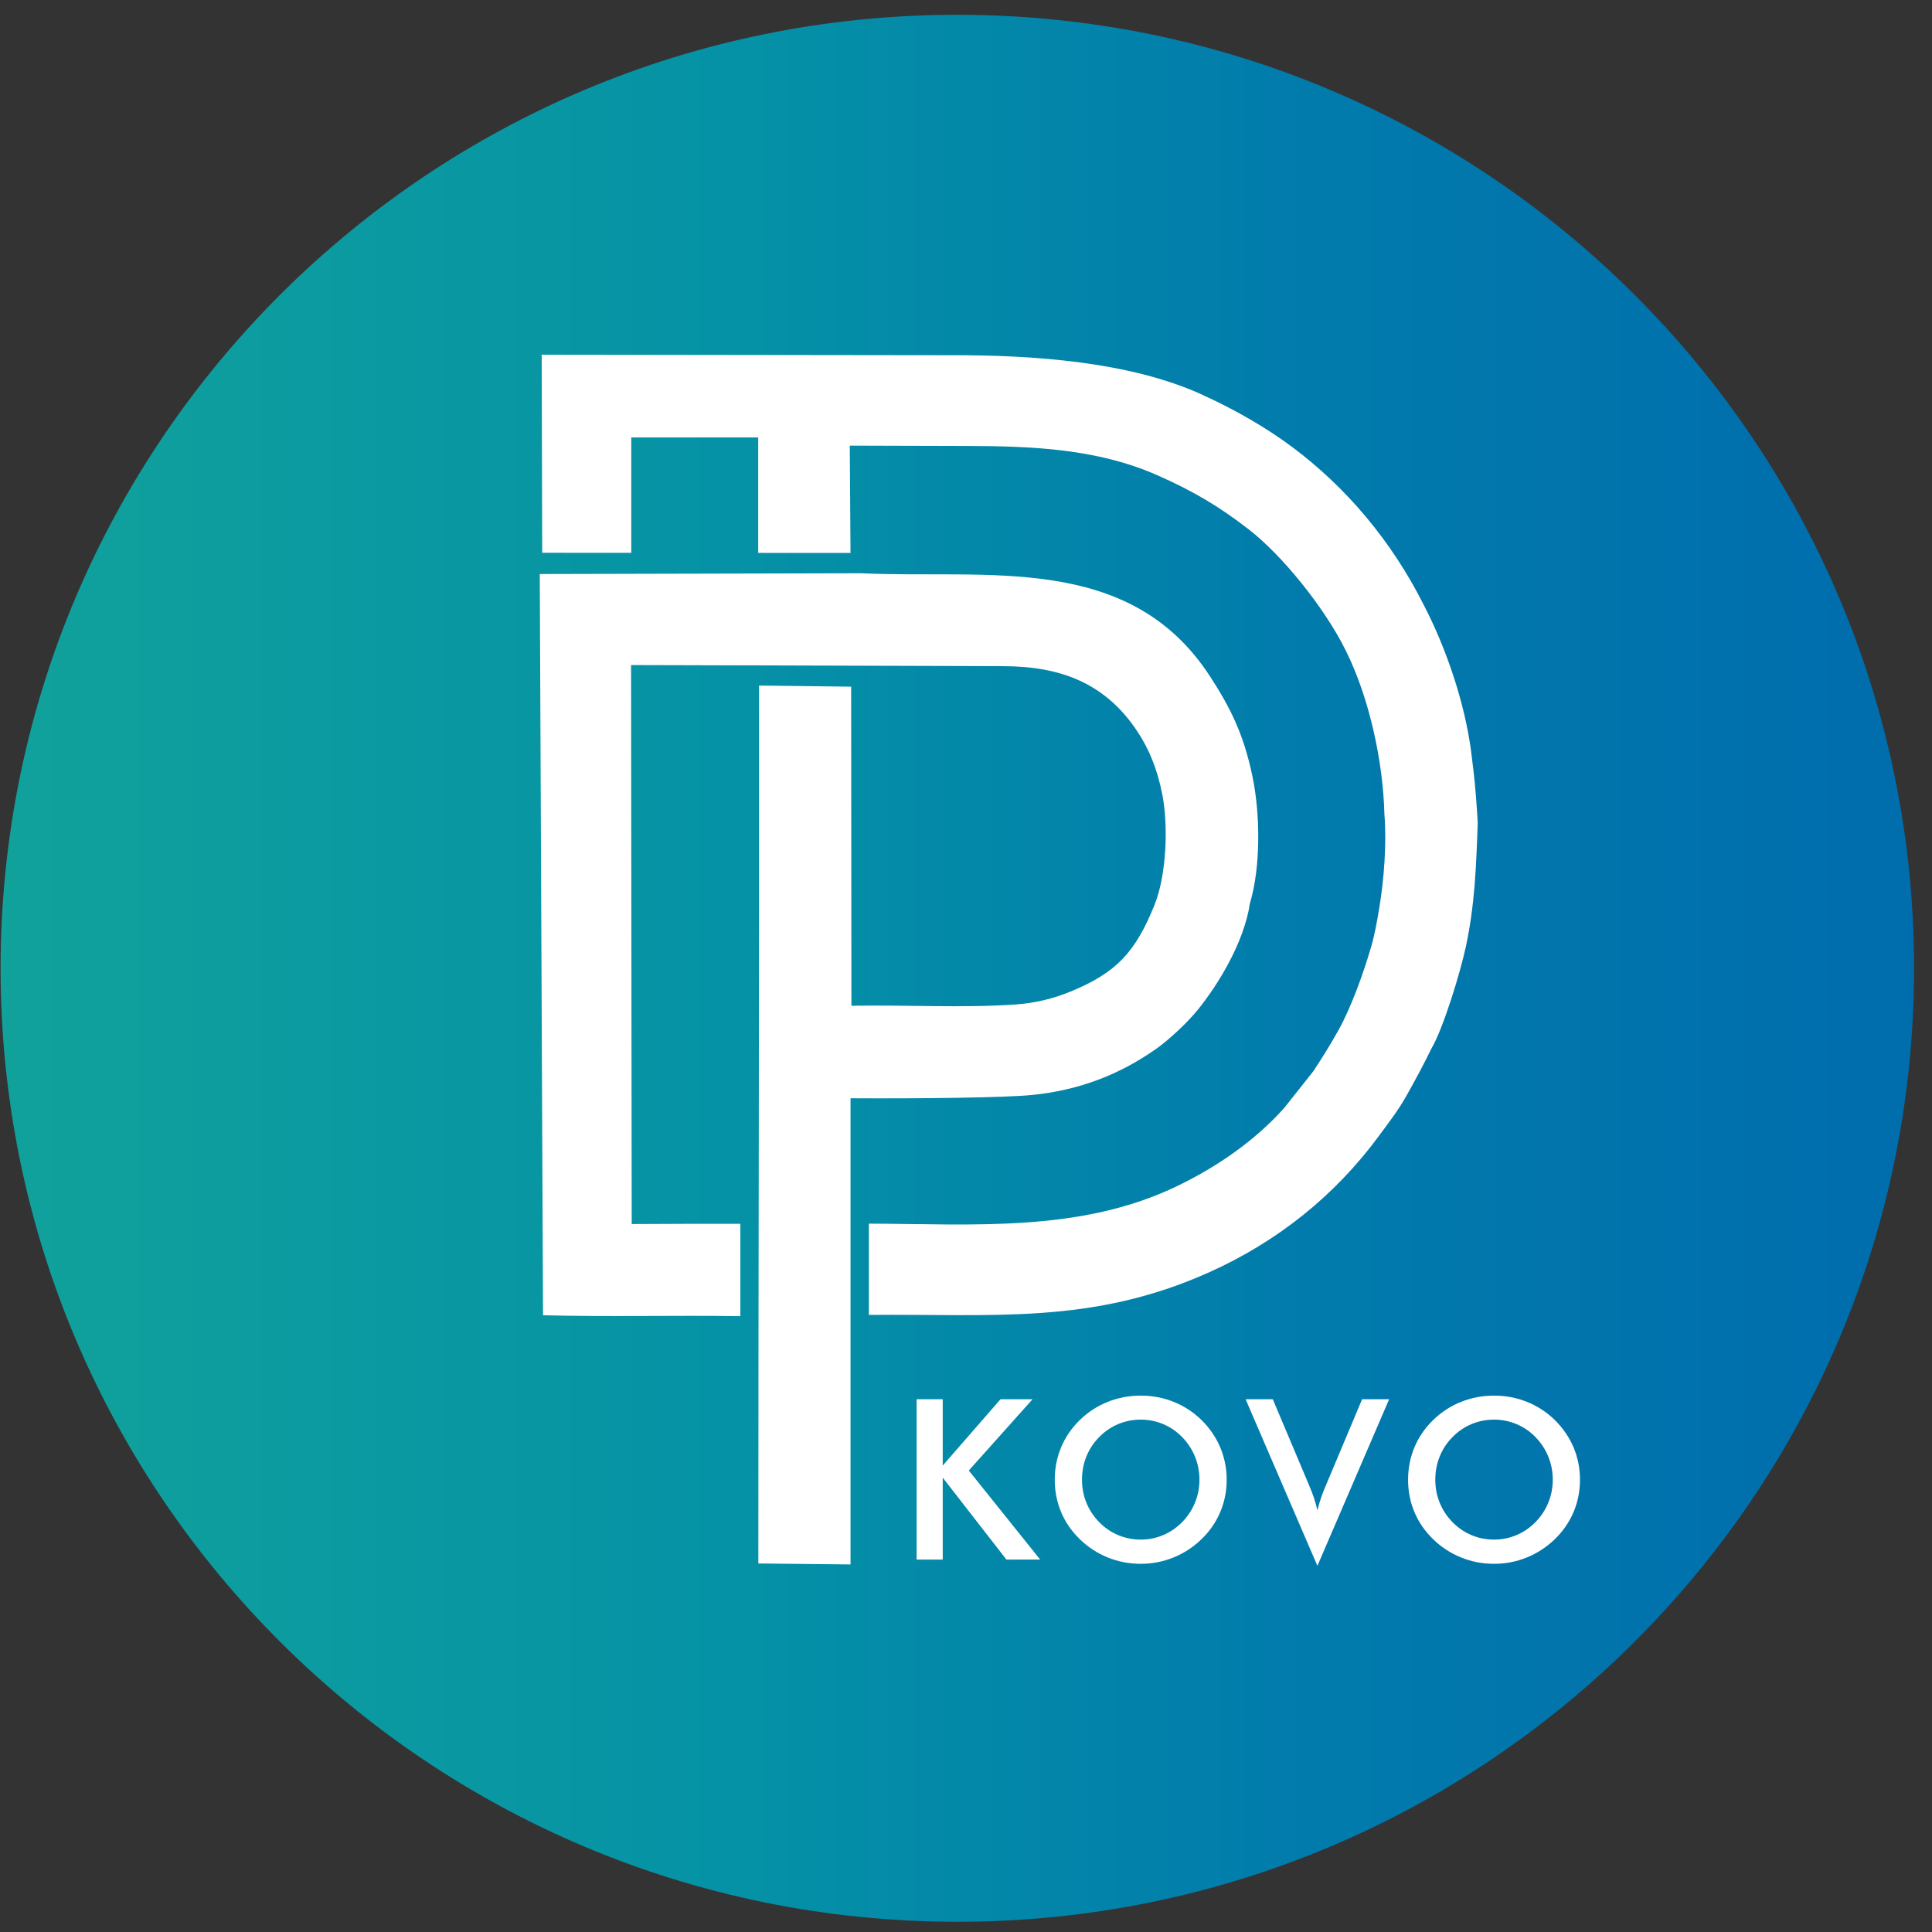
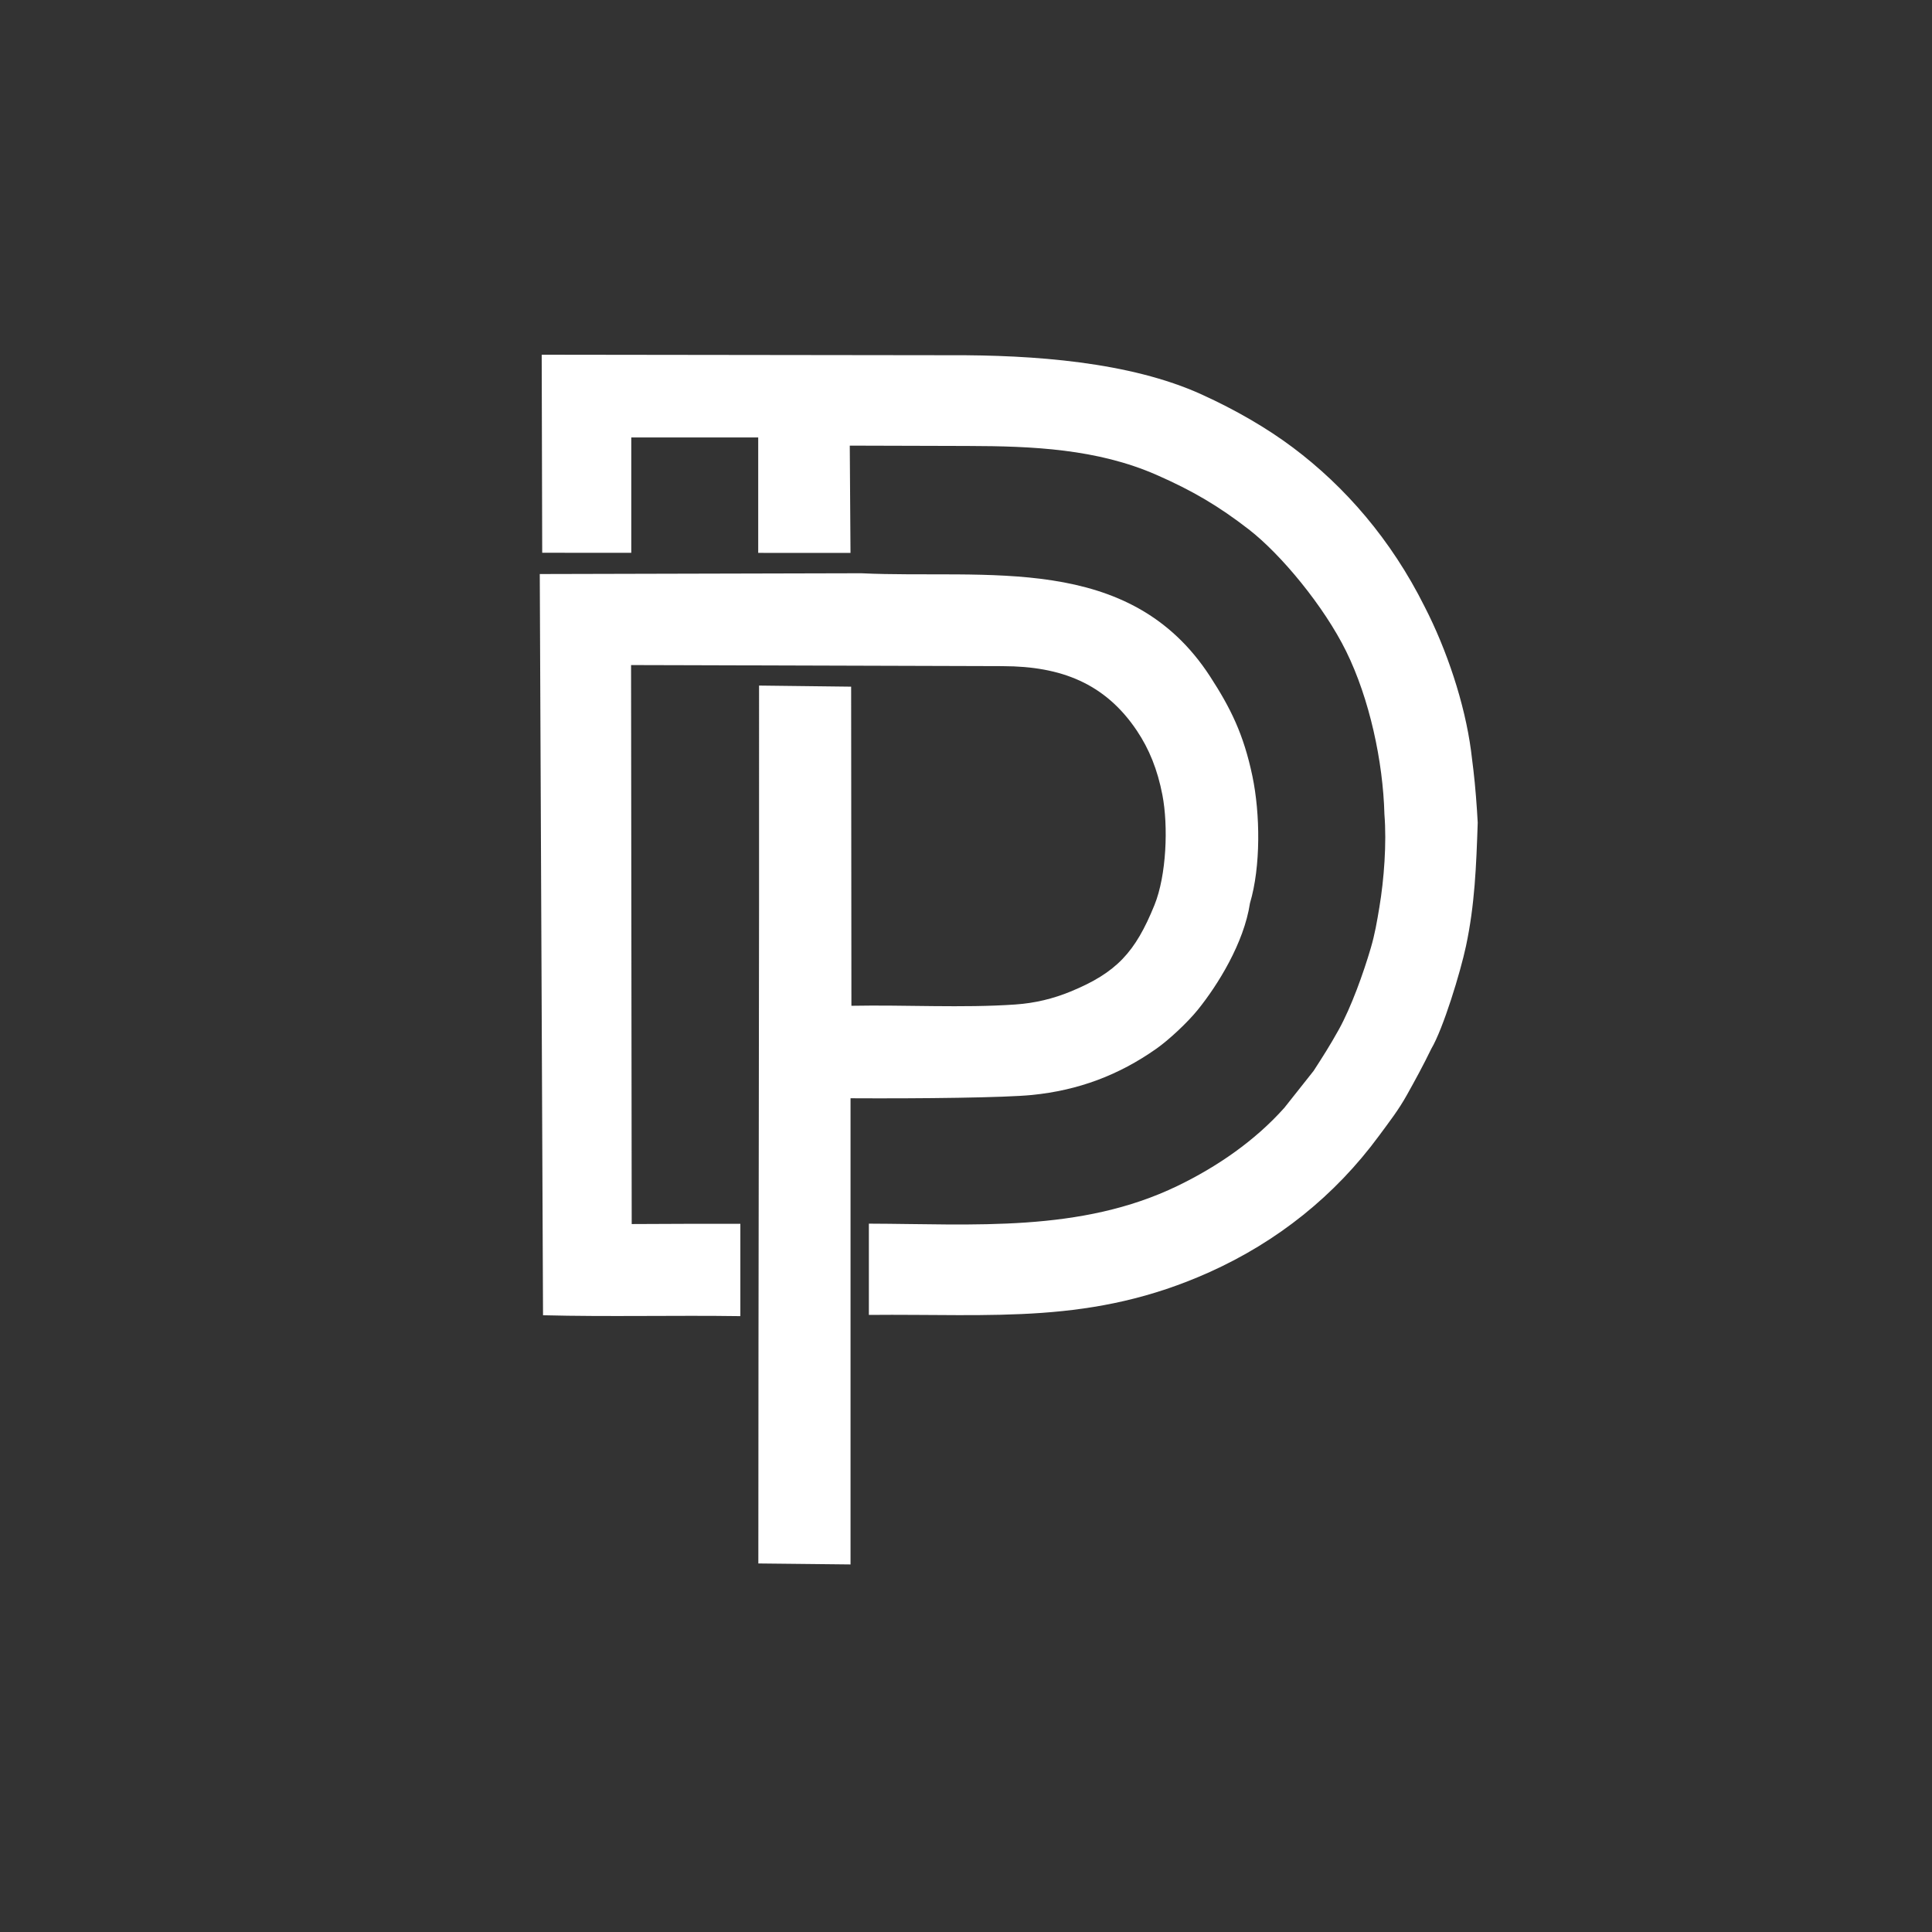
<svg xmlns="http://www.w3.org/2000/svg" width="100%" height="100%" viewBox="0 0 71 71" version="1.1" xml:space="preserve" style="fill-rule:evenodd;clip-rule:evenodd;stroke-linejoin:round;stroke-miterlimit:2;">
  <rect x="0" y="0" width="71" height="71" fill="#333333" stroke="none" />
  <g transform="matrix(1,0,0,1,-864,-393)">
    <g transform="matrix(1,0,0,1.546,734,379)">
      <g transform="matrix(0.121,0,0,0.078,120.658,-32.371)">
        <g transform="matrix(1,0,0,1,0,452.394)">
-           <path d="M367.965,83.225C528.447,83.225 658.543,213.321 658.543,373.803C658.543,534.284 528.447,664.381 367.965,664.381C207.483,664.381 77.387,534.284 77.387,373.803C77.387,213.321 207.483,83.225 367.965,83.225Z" style="fill:url(#_Linear1);" />
-         </g>
+           </g>
        <g transform="matrix(1,0,0,1,0,447.09)">
          <path d="M307.743,292.949L335.71,293.286L335.793,390.534C352.186,390.215 369.518,391.258 385.575,390.144C391.664,389.722 397.152,388.342 402.357,386.196C416.296,380.451 422.023,374.222 427.827,359.854C431.512,350.731 432.055,335.723 430.248,326.304C428.757,318.531 426.211,312.262 422.489,306.693C412.779,292.166 399.325,287.087 381.957,287.035C350.27,286.939 318.583,286.843 286.896,286.747L268.87,286.7L269.064,457.052C280.043,456.978 291.051,456.968 302.064,456.984L302.064,485.117C282.084,484.826 262.051,485.359 242.132,484.844L241.143,258.96L338.768,258.721C376.762,260.549 420.191,252.216 444.751,290.208C450.904,299.725 454.912,307.735 457.583,320.569C459.962,332.004 460.16,348.102 456.838,359.279C455.011,371.437 447.009,384.29 440.999,391.752C437.92,395.575 432.306,400.865 428.405,403.62C416.963,411.701 404.711,416.301 390.671,417.713C382.481,418.537 357.357,418.843 335.526,418.719L335.526,560.789L307.526,560.489C307.526,471.308 307.824,382.13 307.743,292.949ZM524.713,318.808C525.256,323.299 525.768,329.998 526.012,334.728C525.566,348.084 525.113,359.767 522.455,372.315C520.765,380.296 515.526,397.534 511.909,403.647C509.405,408.82 507.079,413.081 504.479,417.755C501.93,422.338 499.19,425.85 496,430.198C482.638,448.413 465.189,462.377 444.618,471.675C408.931,487.803 379.005,484.372 341.095,484.745L341.095,456.931C372.858,457.019 405.385,459.732 434.876,445.408C446.922,439.556 458.353,431.663 467.282,421.626L476.168,410.371C478.916,406.112 481.133,402.639 483.799,397.827C487.58,391 491.313,380.549 493.531,372.941C494.793,368.616 495.384,365.057 496.149,360.468C497.547,352.074 498.387,341.055 497.675,332.193C497.264,316.09 493.152,296.959 486.051,282.499C479.346,268.844 466.333,253.009 456.461,245.343C447.336,238.257 439.393,233.552 428.465,228.745C410.439,220.816 390.834,219.975 371.218,219.93L335.294,219.827L335.517,252.528L307.486,252.513L307.486,217.344L268.936,217.344L268.936,252.493L241.883,252.479L241.729,192.12L365.969,192.276C390.851,192.186 420.301,194.25 442.149,204.226C452.522,208.962 461.972,214.461 469.88,220.412C485.733,232.344 499.699,248.458 509.857,268.842C516.57,281.931 522.057,298.283 523.981,312.828L524.713,318.808Z" style="fill:white;" />
        </g>
        <g transform="matrix(1,0,0,1,0,764.732)">
-           <path d="M355.597,241.657L355.597,192.791L363.525,192.791L363.525,213.021L381.09,192.791L390.818,192.791L371.442,214.524L393.119,241.657L382.867,241.657L363.525,216.689L363.525,241.657L355.597,241.657ZM441.498,217.327C441.498,214.855 441.042,212.508 440.142,210.287C439.242,208.066 437.944,206.084 436.258,204.353C434.606,202.632 432.704,201.323 430.54,200.4C428.364,199.477 426.075,199.01 423.683,199.01C421.279,199.01 418.989,199.466 416.814,200.377C414.65,201.288 412.713,202.61 411.027,204.353C409.342,206.061 408.043,208.032 407.155,210.253C406.266,212.474 405.822,214.832 405.822,217.327C405.822,219.799 406.266,222.133 407.155,224.332C408.043,226.53 409.342,228.501 411.027,230.232C412.713,231.975 414.638,233.297 416.803,234.208C418.955,235.119 421.256,235.575 423.683,235.575C426.063,235.575 428.319,235.119 430.472,234.208C432.613,233.297 434.55,231.975 436.258,230.232C437.944,228.501 439.242,226.53 440.142,224.321C441.042,222.099 441.498,219.776 441.498,217.327ZM449.768,217.327C449.768,220.801 449.118,224.081 447.82,227.168C446.51,230.267 444.619,233.023 442.124,235.449C439.618,237.876 436.782,239.732 433.615,241.02C430.46,242.306 427.145,242.956 423.683,242.956C420.163,242.956 416.814,242.306 413.613,241.008C410.423,239.698 407.61,237.853 405.161,235.449C402.667,233.023 400.775,230.278 399.489,227.202C398.201,224.138 397.552,220.846 397.552,217.327C397.552,213.83 398.201,210.538 399.489,207.451C400.775,204.353 402.667,201.584 405.161,199.136C407.656,196.709 410.48,194.864 413.636,193.6C416.791,192.335 420.14,191.697 423.683,191.697C427.191,191.697 430.517,192.335 433.672,193.6C436.816,194.864 439.641,196.709 442.124,199.136C444.619,201.607 446.51,204.398 447.82,207.496C449.118,210.606 449.768,213.875 449.768,217.327ZM477.324,243.571L455.511,192.791L463.769,192.791L474.716,218.83C475.365,220.334 475.9,221.735 476.322,223.011C476.743,224.298 477.074,225.517 477.324,226.667C477.609,225.448 477.973,224.184 478.418,222.862C478.862,221.553 479.386,220.208 479.99,218.83L490.902,192.791L499.115,192.791L477.324,243.571ZM548.804,217.327C548.804,214.855 548.348,212.508 547.448,210.287C546.548,208.066 545.25,206.084 543.564,204.353C541.912,202.632 540.01,201.323 537.846,200.4C535.67,199.477 533.381,199.01 530.989,199.01C528.585,199.01 526.296,199.466 524.12,200.377C521.956,201.288 520.019,202.61 518.333,204.353C516.648,206.061 515.349,208.032 514.461,210.253C513.572,212.474 513.128,214.832 513.128,217.327C513.128,219.799 513.572,222.133 514.461,224.332C515.349,226.53 516.648,228.501 518.333,230.232C520.019,231.975 521.944,233.297 524.109,234.208C526.261,235.119 528.562,235.575 530.989,235.575C533.369,235.575 535.625,235.119 537.778,234.208C539.919,233.297 541.856,231.975 543.564,230.232C545.25,228.501 546.548,226.53 547.448,224.321C548.348,222.099 548.804,219.776 548.804,217.327ZM557.074,217.327C557.074,220.801 556.424,224.081 555.126,227.168C553.816,230.267 551.925,233.023 549.43,235.449C546.924,237.876 544.088,239.732 540.921,241.02C537.766,242.306 534.451,242.956 530.989,242.956C527.469,242.956 524.12,242.306 520.919,241.008C517.73,239.698 514.916,237.853 512.467,235.449C509.973,233.023 508.082,230.278 506.795,227.202C505.508,224.138 504.858,220.846 504.858,217.327C504.858,213.83 505.508,210.538 506.795,207.451C508.082,204.353 509.973,201.584 512.467,199.136C514.962,196.709 517.787,194.864 520.942,193.6C524.097,192.335 527.446,191.697 530.989,191.697C534.497,191.697 537.823,192.335 540.978,193.6C544.122,194.864 546.947,196.709 549.43,199.136C551.925,201.607 553.816,204.398 555.126,207.496C556.424,210.606 557.074,213.875 557.074,217.327" style="fill:white;fill-rule:nonzero;" />
-         </g>
+           </g>
      </g>
    </g>
  </g>
  <defs>
    <linearGradient id="_Linear1" x1="0" y1="0" x2="1" y2="0" gradientUnits="userSpaceOnUse" gradientTransform="matrix(581.15,0,0,-581.15,77.39,373.805)">
      <stop offset="0" style="stop-color:rgb(17,162,155);stop-opacity:1" />
      <stop offset="0.38" style="stop-color:rgb(5,146,166);stop-opacity:1" />
      <stop offset="0.68" style="stop-color:rgb(1,123,172);stop-opacity:1" />
      <stop offset="1" style="stop-color:rgb(0,108,173);stop-opacity:1" />
    </linearGradient>
  </defs>
</svg>